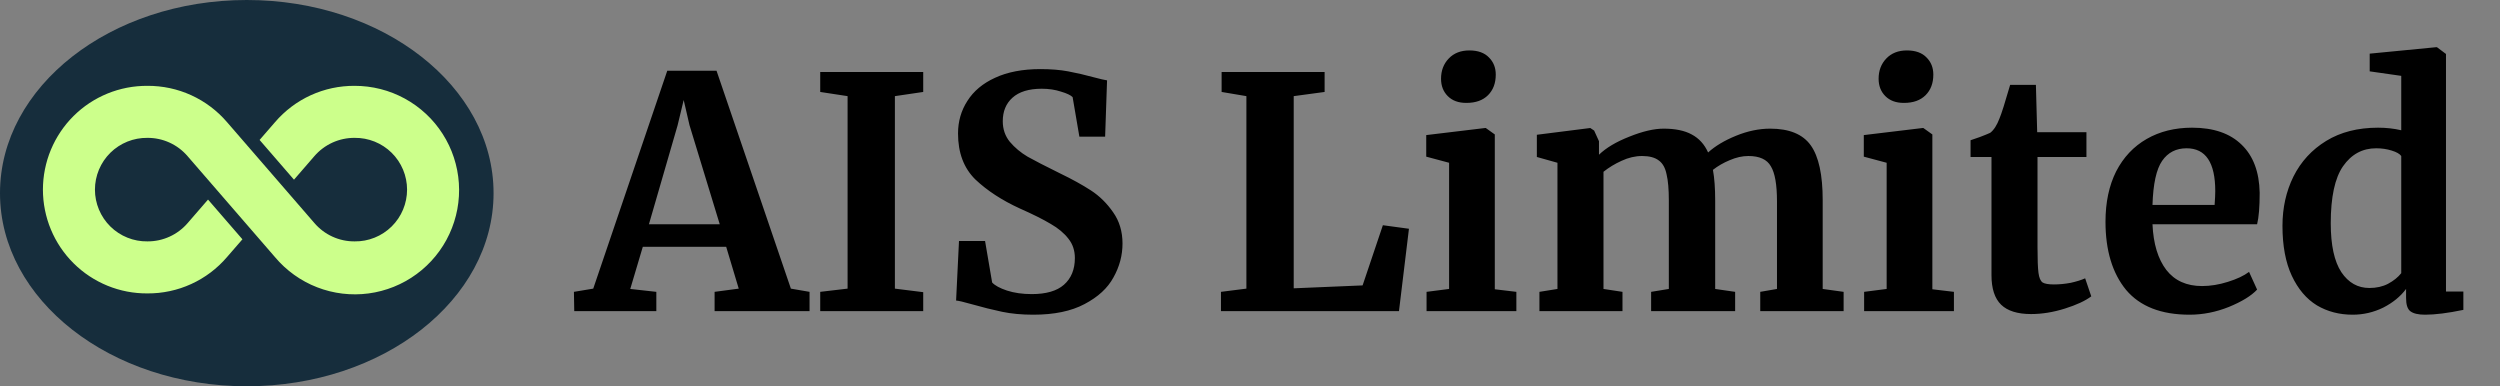
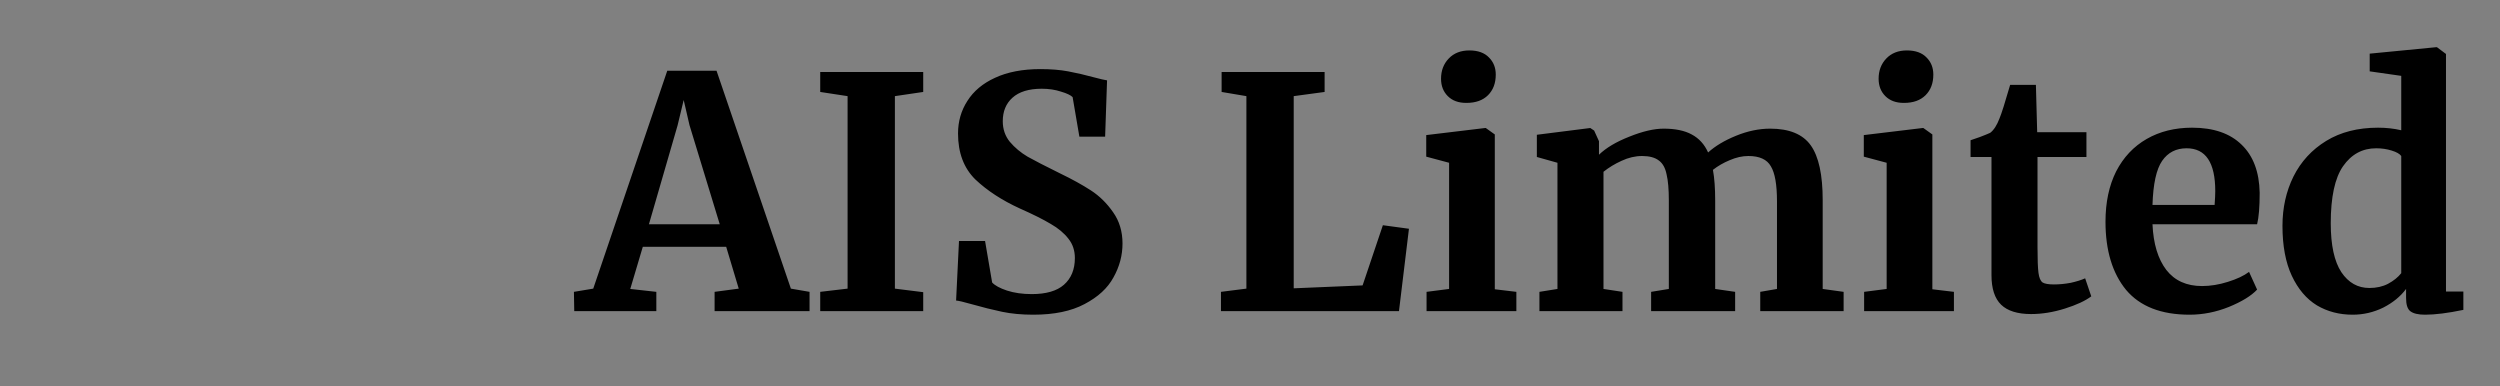
<svg xmlns="http://www.w3.org/2000/svg" width="233" height="36" viewBox="0 0 233 36" fill="none">
  <rect x="0" y="0" width="233" height="36" fill="#808080" stroke="none" />
-   <path d="M23 36C35.703 36 46 27.941 46 18C46 8.059 35.703 0 23 0C10.297 0 0 8.059 0 18C0 27.941 10.297 36 23 36Z" fill="#162D3C" />
-   <path d="M33.048 8C32.697 7.998 32.347 8.015 31.997 8.051C31.648 8.087 31.302 8.141 30.959 8.214C30.615 8.288 30.277 8.38 29.944 8.49C29.61 8.601 29.284 8.729 28.965 8.874C28.645 9.02 28.335 9.183 28.033 9.363C27.732 9.542 27.44 9.738 27.16 9.949C26.88 10.161 26.612 10.386 26.356 10.627C26.1 10.868 25.858 11.121 25.63 11.388L24.194 13.043L27.4 16.746L29.29 14.564C29.523 14.293 29.781 14.05 30.066 13.836C30.351 13.621 30.656 13.44 30.98 13.292C31.305 13.144 31.641 13.032 31.99 12.957C32.339 12.883 32.692 12.847 33.048 12.849C33.208 12.847 33.367 12.852 33.525 12.866C33.684 12.879 33.842 12.901 33.999 12.93C34.155 12.959 34.31 12.996 34.463 13.041C34.616 13.085 34.767 13.137 34.915 13.197C35.062 13.257 35.207 13.323 35.348 13.397C35.49 13.471 35.627 13.552 35.76 13.639C35.893 13.726 36.022 13.82 36.146 13.92C36.27 14.02 36.389 14.127 36.502 14.238C36.616 14.35 36.723 14.467 36.825 14.59C36.927 14.713 37.023 14.84 37.112 14.972C37.201 15.104 37.283 15.24 37.359 15.381C37.435 15.521 37.504 15.664 37.565 15.812C37.627 15.959 37.68 16.108 37.727 16.261C37.774 16.413 37.813 16.567 37.844 16.724C37.876 16.88 37.899 17.037 37.915 17.196C37.931 17.355 37.939 17.514 37.939 17.673C37.939 17.832 37.931 17.991 37.915 18.15C37.899 18.309 37.876 18.466 37.844 18.622C37.813 18.779 37.774 18.933 37.727 19.085C37.68 19.238 37.627 19.387 37.565 19.534C37.504 19.681 37.435 19.825 37.359 19.966C37.283 20.106 37.201 20.242 37.112 20.374C37.023 20.506 36.927 20.633 36.825 20.756C36.723 20.879 36.616 20.996 36.502 21.108C36.389 21.22 36.27 21.326 36.146 21.426C36.022 21.526 35.893 21.62 35.76 21.707C35.627 21.795 35.49 21.875 35.348 21.949C35.207 22.023 35.062 22.089 34.915 22.149C34.767 22.209 34.616 22.261 34.463 22.305C34.31 22.35 34.155 22.387 33.999 22.416C33.842 22.445 33.684 22.466 33.525 22.48C33.367 22.494 33.208 22.499 33.048 22.497C32.693 22.499 32.341 22.464 31.993 22.389C31.646 22.315 31.31 22.204 30.987 22.056C30.663 21.909 30.36 21.728 30.075 21.514C29.792 21.3 29.534 21.058 29.302 20.788C22.281 12.68 25.617 16.543 21.157 11.382C20.929 11.116 20.687 10.862 20.43 10.622C20.175 10.382 19.906 10.157 19.626 9.946C19.345 9.735 19.054 9.54 18.753 9.36C18.451 9.181 18.14 9.019 17.821 8.873C17.502 8.727 17.175 8.6 16.842 8.489C16.509 8.379 16.171 8.288 15.828 8.214C15.485 8.141 15.138 8.087 14.789 8.051C14.44 8.015 14.09 7.998 13.739 8C13.58 7.999 13.421 8.002 13.262 8.009C13.103 8.016 12.945 8.026 12.787 8.041C12.628 8.055 12.47 8.074 12.313 8.096C12.155 8.119 11.999 8.145 11.842 8.175C11.687 8.205 11.531 8.239 11.377 8.277C11.223 8.314 11.069 8.356 10.917 8.401C10.764 8.447 10.613 8.496 10.463 8.548C10.313 8.601 10.164 8.657 10.017 8.718C9.87 8.778 9.724 8.842 9.58 8.909C9.436 8.976 9.294 9.047 9.153 9.121C9.013 9.195 8.874 9.273 8.738 9.354C8.601 9.435 8.466 9.52 8.333 9.607C8.201 9.695 8.07 9.786 7.942 9.88C7.814 9.974 7.689 10.072 7.565 10.172C7.442 10.273 7.321 10.376 7.203 10.482C7.085 10.589 6.97 10.698 6.857 10.81C6.744 10.922 6.634 11.037 6.527 11.154C6.42 11.271 6.315 11.392 6.214 11.514C6.113 11.637 6.015 11.762 5.92 11.889C5.825 12.017 5.733 12.146 5.644 12.279C5.555 12.41 5.47 12.544 5.388 12.681C5.306 12.817 5.228 12.955 5.152 13.095C5.077 13.235 5.005 13.377 4.937 13.521C4.869 13.664 4.804 13.809 4.743 13.956C4.682 14.103 4.624 14.251 4.57 14.401C4.517 14.55 4.467 14.701 4.42 14.853C4.374 15.005 4.331 15.159 4.293 15.313C4.254 15.467 4.219 15.622 4.188 15.778C4.157 15.934 4.129 16.09 4.106 16.248C4.082 16.405 4.063 16.563 4.047 16.721C4.032 16.879 4.02 17.037 4.012 17.197C4.004 17.355 4 17.514 4 17.673C4 17.832 4.004 17.991 4.012 18.15C4.02 18.309 4.032 18.467 4.047 18.625C4.063 18.784 4.082 18.941 4.106 19.099C4.129 19.256 4.157 19.412 4.188 19.568C4.219 19.724 4.254 19.879 4.293 20.033C4.331 20.187 4.374 20.341 4.42 20.493C4.467 20.645 4.517 20.796 4.57 20.945C4.624 21.095 4.682 21.243 4.743 21.39C4.804 21.537 4.869 21.682 4.937 21.826C5.005 21.969 5.077 22.111 5.152 22.251C5.228 22.391 5.306 22.529 5.388 22.665C5.47 22.802 5.555 22.936 5.644 23.068C5.733 23.199 5.825 23.329 5.92 23.456C6.015 23.584 6.113 23.709 6.214 23.832C6.315 23.954 6.42 24.074 6.527 24.192C6.634 24.309 6.744 24.424 6.857 24.536C6.97 24.648 7.085 24.757 7.203 24.864C7.321 24.97 7.442 25.074 7.565 25.174C7.689 25.274 7.814 25.372 7.942 25.466C8.07 25.56 8.201 25.651 8.333 25.739C8.466 25.826 8.601 25.911 8.738 25.992C8.874 26.073 9.013 26.151 9.153 26.225C9.294 26.299 9.436 26.37 9.58 26.437C9.724 26.505 9.87 26.569 10.017 26.629C10.164 26.689 10.313 26.745 10.463 26.798C10.613 26.851 10.764 26.899 10.917 26.945C11.069 26.99 11.223 27.032 11.377 27.069C11.531 27.107 11.687 27.141 11.842 27.171C11.999 27.201 12.155 27.227 12.313 27.25C12.47 27.272 12.628 27.291 12.787 27.305C12.945 27.32 13.103 27.331 13.262 27.337C13.421 27.344 13.58 27.347 13.739 27.346C14.09 27.348 14.44 27.331 14.79 27.296C15.139 27.26 15.485 27.205 15.828 27.131C16.172 27.058 16.51 26.966 16.843 26.856C17.177 26.746 17.503 26.617 17.823 26.471C18.142 26.326 18.453 26.163 18.754 25.983C19.056 25.804 19.347 25.608 19.627 25.397C19.907 25.185 20.175 24.959 20.431 24.719C20.687 24.479 20.929 24.225 21.157 23.958L22.594 22.303L19.387 18.6L17.497 20.782C17.265 21.053 17.006 21.296 16.721 21.51C16.436 21.725 16.132 21.906 15.807 22.054C15.482 22.202 15.146 22.314 14.797 22.389C14.448 22.463 14.096 22.499 13.739 22.497C13.58 22.499 13.42 22.494 13.262 22.48C13.103 22.466 12.945 22.445 12.789 22.416C12.632 22.387 12.477 22.35 12.324 22.305C12.171 22.261 12.02 22.209 11.873 22.149C11.725 22.089 11.58 22.023 11.439 21.949C11.297 21.875 11.16 21.795 11.027 21.707C10.894 21.62 10.765 21.526 10.641 21.426C10.517 21.326 10.398 21.22 10.285 21.108C10.172 20.996 10.064 20.879 9.962 20.756C9.86 20.633 9.765 20.506 9.675 20.374C9.586 20.242 9.504 20.106 9.428 19.965C9.352 19.825 9.284 19.681 9.222 19.534C9.161 19.387 9.107 19.238 9.06 19.085C9.013 18.933 8.974 18.779 8.943 18.622C8.912 18.466 8.888 18.309 8.872 18.15C8.857 17.991 8.849 17.832 8.849 17.673C8.849 17.514 8.857 17.355 8.872 17.196C8.888 17.037 8.912 16.88 8.943 16.724C8.974 16.567 9.013 16.413 9.06 16.261C9.107 16.108 9.161 15.959 9.222 15.812C9.284 15.664 9.352 15.521 9.428 15.381C9.504 15.24 9.586 15.104 9.675 14.972C9.765 14.84 9.86 14.713 9.962 14.59C10.064 14.467 10.172 14.35 10.285 14.238C10.398 14.127 10.517 14.02 10.641 13.92C10.765 13.82 10.894 13.726 11.027 13.639C11.16 13.552 11.297 13.471 11.439 13.397C11.58 13.323 11.725 13.257 11.873 13.197C12.02 13.137 12.171 13.085 12.324 13.041C12.477 12.996 12.632 12.959 12.789 12.93C12.945 12.901 13.103 12.879 13.262 12.866C13.42 12.852 13.58 12.847 13.739 12.849C14.095 12.847 14.446 12.882 14.794 12.957C15.142 13.031 15.477 13.142 15.8 13.29C16.124 13.437 16.427 13.618 16.712 13.832C16.996 14.046 17.253 14.288 17.485 14.558C24.506 22.666 21.17 18.803 25.63 23.964C25.761 24.12 25.896 24.271 26.036 24.418C26.177 24.566 26.321 24.708 26.47 24.846C26.62 24.984 26.773 25.118 26.931 25.246C27.088 25.375 27.25 25.498 27.415 25.616C27.58 25.735 27.749 25.848 27.922 25.956C28.094 26.064 28.27 26.166 28.448 26.262C28.628 26.359 28.809 26.45 28.993 26.536C29.178 26.621 29.365 26.7 29.555 26.774C29.744 26.848 29.936 26.915 30.13 26.977C30.323 27.038 30.519 27.094 30.716 27.143C30.913 27.192 31.112 27.235 31.312 27.272C31.512 27.309 31.713 27.339 31.915 27.364C32.117 27.388 32.319 27.406 32.522 27.417C32.725 27.429 32.928 27.434 33.132 27.433C33.335 27.431 33.538 27.424 33.741 27.41C33.943 27.396 34.146 27.375 34.347 27.349C34.549 27.322 34.749 27.289 34.949 27.25C35.148 27.21 35.346 27.165 35.543 27.113C35.74 27.061 35.935 27.004 36.127 26.939C36.32 26.876 36.511 26.806 36.7 26.73C36.888 26.654 37.075 26.572 37.258 26.484C37.442 26.397 37.622 26.304 37.8 26.205C37.977 26.106 38.152 26.002 38.322 25.892C38.494 25.782 38.661 25.666 38.825 25.546C38.989 25.426 39.149 25.3 39.305 25.17C39.461 25.039 39.612 24.904 39.76 24.764C39.907 24.624 40.05 24.48 40.189 24.331C40.327 24.182 40.461 24.029 40.59 23.872C40.718 23.714 40.842 23.553 40.961 23.388C41.08 23.223 41.193 23.054 41.301 22.882C41.409 22.71 41.512 22.534 41.609 22.356C41.706 22.177 41.797 21.995 41.883 21.811C41.968 21.627 42.048 21.44 42.122 21.25C42.196 21.061 42.264 20.869 42.326 20.676C42.388 20.482 42.444 20.287 42.493 20.089C42.543 19.892 42.587 19.694 42.624 19.494C42.661 19.294 42.692 19.093 42.716 18.892C42.741 18.69 42.759 18.487 42.771 18.284C42.783 18.081 42.788 17.878 42.788 17.675C42.787 17.471 42.78 17.269 42.766 17.066C42.752 16.863 42.732 16.661 42.706 16.459C42.68 16.257 42.647 16.056 42.608 15.857C42.569 15.658 42.524 15.459 42.472 15.263C42.421 15.066 42.364 14.871 42.3 14.678C42.237 14.485 42.167 14.294 42.092 14.105C42.016 13.916 41.935 13.73 41.847 13.546C41.76 13.363 41.667 13.182 41.568 13.004C41.47 12.826 41.366 12.652 41.256 12.481C41.147 12.309 41.032 12.142 40.912 11.978C40.792 11.814 40.667 11.654 40.536 11.497C40.406 11.341 40.271 11.189 40.132 11.041C39.992 10.894 39.848 10.75 39.699 10.612C39.55 10.473 39.398 10.339 39.24 10.21C39.083 10.081 38.922 9.957 38.758 9.838C38.593 9.719 38.424 9.605 38.252 9.497C38.08 9.389 37.905 9.286 37.727 9.188C37.548 9.091 37.367 8.999 37.182 8.913C36.998 8.827 36.812 8.747 36.623 8.672C36.433 8.598 36.242 8.53 36.048 8.467C35.855 8.405 35.66 8.349 35.462 8.299C35.265 8.249 35.067 8.205 34.867 8.168C34.667 8.13 34.466 8.099 34.265 8.074C34.063 8.049 33.86 8.03 33.657 8.018C33.455 8.006 33.251 8 33.048 8Z" fill="#CCFF8B" />
  <path d="M62.19 6.59H66.78L73.71 26.9L75.45 27.2V29H66.6V27.2L68.85 26.9L67.68 23H59.91L58.74 26.93L61.17 27.2V29H53.52L53.49 27.2L55.29 26.9L62.19 6.59ZM64.26 11.66L63.72 9.32L63.15 11.69L60.48 20.9H67.08L64.26 11.66ZM78.995 8.96L76.445 8.57V6.71H86.044V8.57L83.404 8.96V26.9L86.044 27.23V29H76.445V27.2L78.995 26.9V8.96ZM96.308 29.33C95.228 29.33 94.258 29.24 93.398 29.06C92.538 28.88 91.578 28.64 90.518 28.34C89.818 28.14 89.348 28.03 89.108 28.01L89.378 22.46H91.808L92.468 26.33C92.728 26.61 93.188 26.86 93.848 27.08C94.528 27.3 95.298 27.41 96.158 27.41C97.498 27.41 98.498 27.12 99.158 26.54C99.838 25.94 100.178 25.11 100.178 24.05C100.178 23.35 99.978 22.75 99.578 22.25C99.178 21.73 98.628 21.27 97.928 20.87C97.228 20.45 96.268 19.97 95.048 19.43C93.388 18.67 92.008 17.77 90.908 16.73C89.828 15.67 89.288 14.24 89.288 12.44C89.288 11.32 89.578 10.31 90.158 9.41C90.738 8.49 91.598 7.77 92.738 7.25C93.898 6.71 95.308 6.44 96.968 6.44C97.948 6.44 98.808 6.51 99.548 6.65C100.308 6.79 101.128 6.98 102.008 7.22C102.528 7.36 102.918 7.45 103.178 7.49L102.998 12.74H100.598L99.968 9.05C99.788 8.87 99.428 8.7 98.888 8.54C98.348 8.36 97.748 8.27 97.088 8.27C95.888 8.27 94.978 8.55 94.358 9.11C93.758 9.65 93.458 10.38 93.458 11.3C93.458 12.04 93.678 12.68 94.118 13.22C94.578 13.76 95.128 14.22 95.768 14.6C96.408 14.96 97.418 15.48 98.798 16.16C99.918 16.7 100.878 17.23 101.678 17.75C102.478 18.27 103.168 18.95 103.748 19.79C104.328 20.61 104.618 21.58 104.618 22.7C104.618 23.8 104.338 24.85 103.778 25.85C103.238 26.85 102.338 27.68 101.078 28.34C99.838 29 98.248 29.33 96.308 29.33ZM116.164 8.96L113.854 8.57V6.71H123.454V8.57L120.574 8.96V26.87L126.994 26.6L128.884 20.99L131.314 21.32L130.384 29H113.794V27.2L116.164 26.9V8.96ZM136.645 9.59C135.925 9.59 135.355 9.38 134.935 8.96C134.515 8.54 134.305 8 134.305 7.34C134.305 6.58 134.545 5.95 135.025 5.45C135.505 4.95 136.145 4.7 136.945 4.7C137.745 4.7 138.355 4.92 138.775 5.36C139.195 5.78 139.405 6.31 139.405 6.95C139.405 7.75 139.165 8.39 138.685 8.87C138.205 9.35 137.535 9.59 136.675 9.59H136.645ZM135.055 15.17L132.925 14.6V12.59L138.415 11.93H138.475L139.315 12.53V26.96L141.325 27.2V29H132.955V27.2L135.055 26.93V15.17ZM143.475 27.2L145.155 26.93V15.17L143.235 14.63V12.56L148.215 11.93L148.575 12.17L149.025 13.16V14.42C149.685 13.78 150.625 13.22 151.845 12.74C153.085 12.24 154.155 11.99 155.055 11.99C156.135 11.99 157.005 12.17 157.665 12.53C158.345 12.89 158.855 13.45 159.195 14.21C159.855 13.61 160.725 13.09 161.805 12.65C162.885 12.21 163.945 11.99 164.985 11.99C166.765 11.99 168.025 12.51 168.765 13.55C169.505 14.59 169.875 16.29 169.875 18.65V26.93L171.825 27.2V29H164.055V27.2L165.615 26.93V18.77C165.615 17.21 165.425 16.12 165.045 15.5C164.685 14.86 163.985 14.54 162.945 14.54C162.385 14.54 161.805 14.67 161.205 14.93C160.625 15.17 160.105 15.47 159.645 15.83C159.785 16.59 159.855 17.54 159.855 18.68V26.93L161.715 27.2V29H153.885V27.2L155.535 26.93V18.68C155.535 17.64 155.465 16.83 155.325 16.25C155.205 15.65 154.965 15.22 154.605 14.96C154.245 14.68 153.725 14.54 153.045 14.54C152.405 14.54 151.765 14.69 151.125 14.99C150.505 15.27 149.945 15.61 149.445 16.01V26.93L151.215 27.2V29H143.475V27.2ZM177.426 9.59C176.706 9.59 176.136 9.38 175.716 8.96C175.296 8.54 175.086 8 175.086 7.34C175.086 6.58 175.326 5.95 175.806 5.45C176.286 4.95 176.926 4.7 177.726 4.7C178.526 4.7 179.136 4.92 179.556 5.36C179.976 5.78 180.186 6.31 180.186 6.95C180.186 7.75 179.946 8.39 179.466 8.87C178.986 9.35 178.316 9.59 177.456 9.59H177.426ZM175.836 15.17L173.706 14.6V12.59L179.196 11.93H179.256L180.096 12.53V26.96L182.106 27.2V29H173.736V27.2L175.836 26.93V15.17ZM189.296 29.27C188.036 29.27 187.106 28.98 186.506 28.4C185.906 27.82 185.606 26.9 185.606 25.64V14.63H183.656V13.07C183.816 13.01 184.106 12.91 184.526 12.77C184.946 12.61 185.266 12.48 185.486 12.38C185.826 12.12 186.116 11.67 186.356 11.03C186.536 10.61 186.866 9.57 187.346 7.91H189.746L189.866 12.32H194.456V14.63H189.896V23.06C189.896 24.18 189.926 24.97 189.986 25.43C190.046 25.89 190.176 26.19 190.376 26.33C190.576 26.45 190.926 26.51 191.426 26.51C191.926 26.51 192.446 26.46 192.986 26.36C193.526 26.24 193.976 26.1 194.336 25.94L194.906 27.62C194.346 28.04 193.526 28.42 192.446 28.76C191.366 29.1 190.316 29.27 189.296 29.27ZM204.062 29.33C201.422 29.33 199.452 28.56 198.152 27.02C196.872 25.46 196.232 23.34 196.232 20.66C196.232 18.86 196.562 17.3 197.222 15.98C197.902 14.66 198.852 13.65 200.072 12.95C201.292 12.25 202.702 11.9 204.302 11.9C206.302 11.9 207.842 12.43 208.922 13.49C210.002 14.53 210.562 16.02 210.602 17.96C210.602 19.28 210.522 20.26 210.362 20.9H200.612C200.692 22.72 201.122 24.14 201.902 25.16C202.682 26.16 203.792 26.66 205.232 26.66C206.012 26.66 206.812 26.53 207.632 26.27C208.472 26.01 209.132 25.7 209.612 25.34L210.362 26.99C209.822 27.57 208.942 28.11 207.722 28.61C206.522 29.09 205.302 29.33 204.062 29.33ZM206.402 19.1C206.442 18.54 206.462 18.11 206.462 17.81C206.462 15.15 205.572 13.82 203.792 13.82C202.812 13.82 202.052 14.21 201.512 14.99C200.972 15.77 200.672 17.14 200.612 19.1H206.402ZM219.266 29.33C218.026 29.33 216.916 29.04 215.936 28.46C214.956 27.86 214.176 26.94 213.596 25.7C213.016 24.46 212.726 22.91 212.726 21.05C212.726 19.37 213.066 17.84 213.746 16.46C214.446 15.06 215.466 13.95 216.806 13.13C218.146 12.31 219.756 11.9 221.636 11.9C222.396 11.9 223.116 11.98 223.796 12.14V7.07L220.856 6.65V5L227.036 4.4H227.126L227.966 5.03V27.17H229.586V28.88C228.146 29.18 226.956 29.33 226.016 29.33C225.376 29.33 224.916 29.22 224.636 29C224.376 28.8 224.246 28.39 224.246 27.77V26.93C223.726 27.63 223.016 28.21 222.116 28.67C221.216 29.11 220.266 29.33 219.266 29.33ZM220.826 26.84C221.486 26.84 222.066 26.71 222.566 26.45C223.086 26.17 223.496 25.84 223.796 25.46V14.54C223.656 14.34 223.356 14.17 222.896 14.03C222.456 13.89 221.976 13.82 221.456 13.82C220.176 13.82 219.146 14.38 218.366 15.5C217.606 16.6 217.226 18.37 217.226 20.81C217.226 22.85 217.556 24.37 218.216 25.37C218.876 26.35 219.746 26.84 220.826 26.84Z" fill="black" />
</svg>